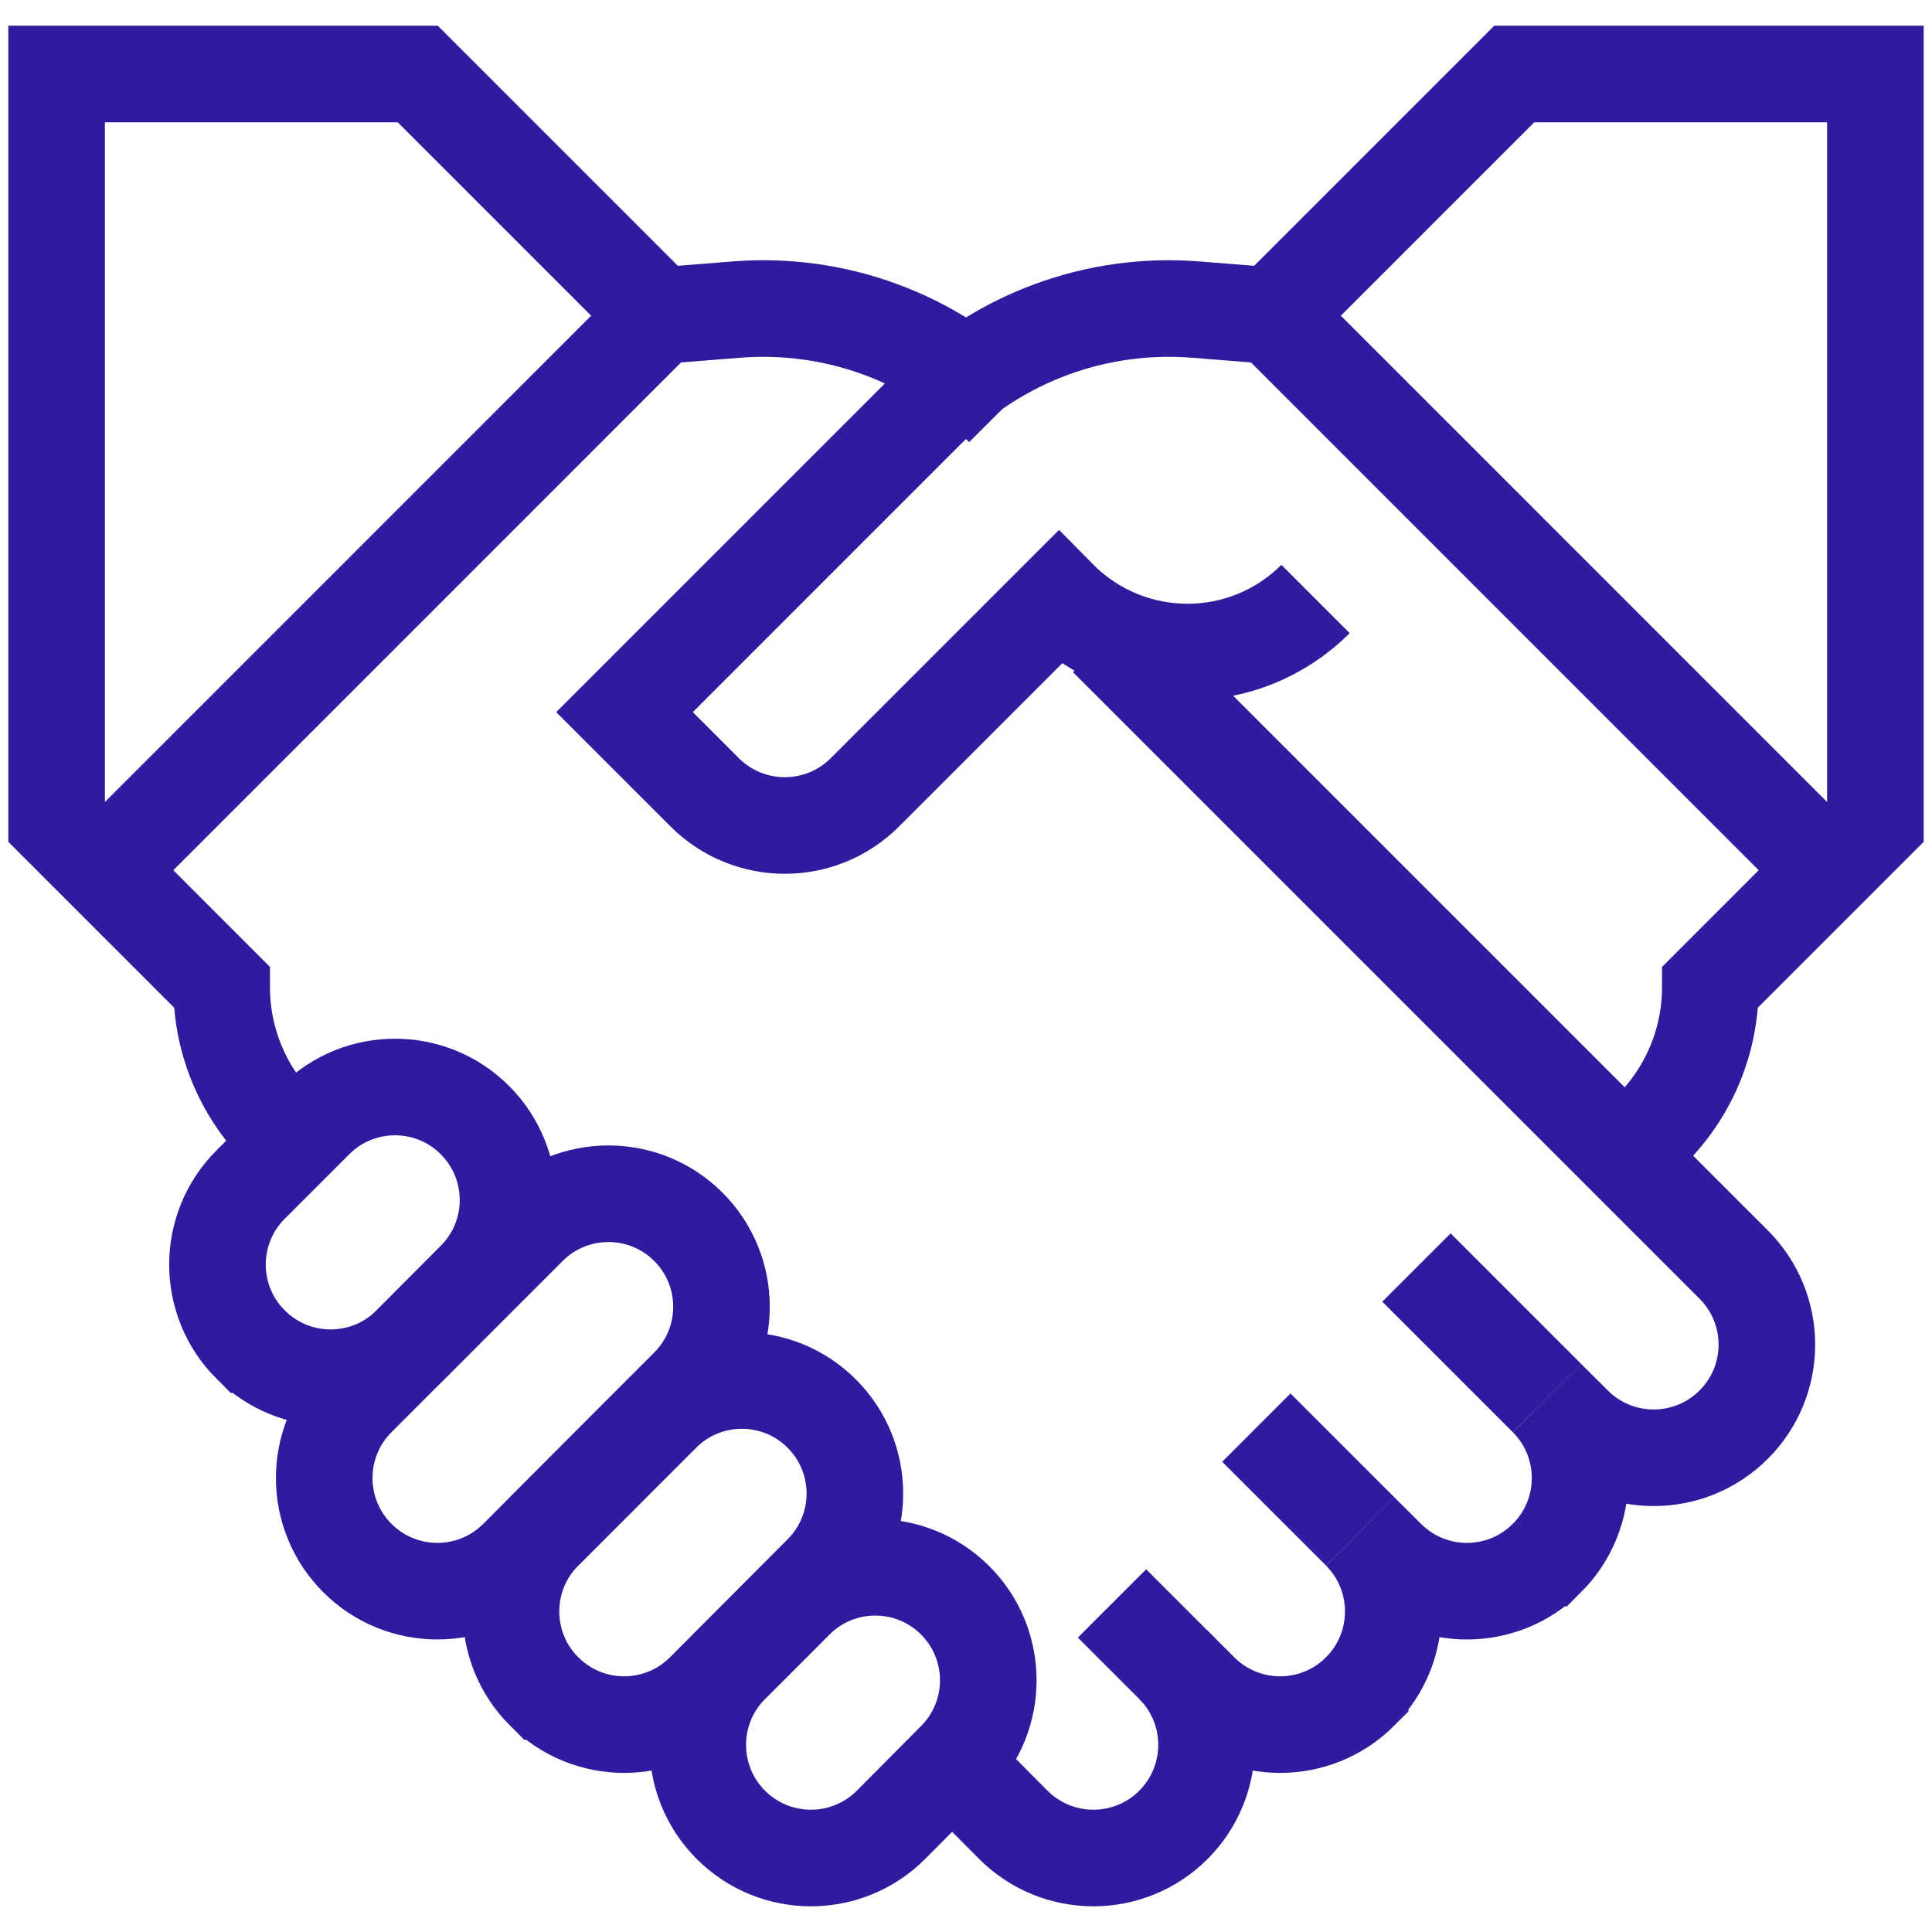
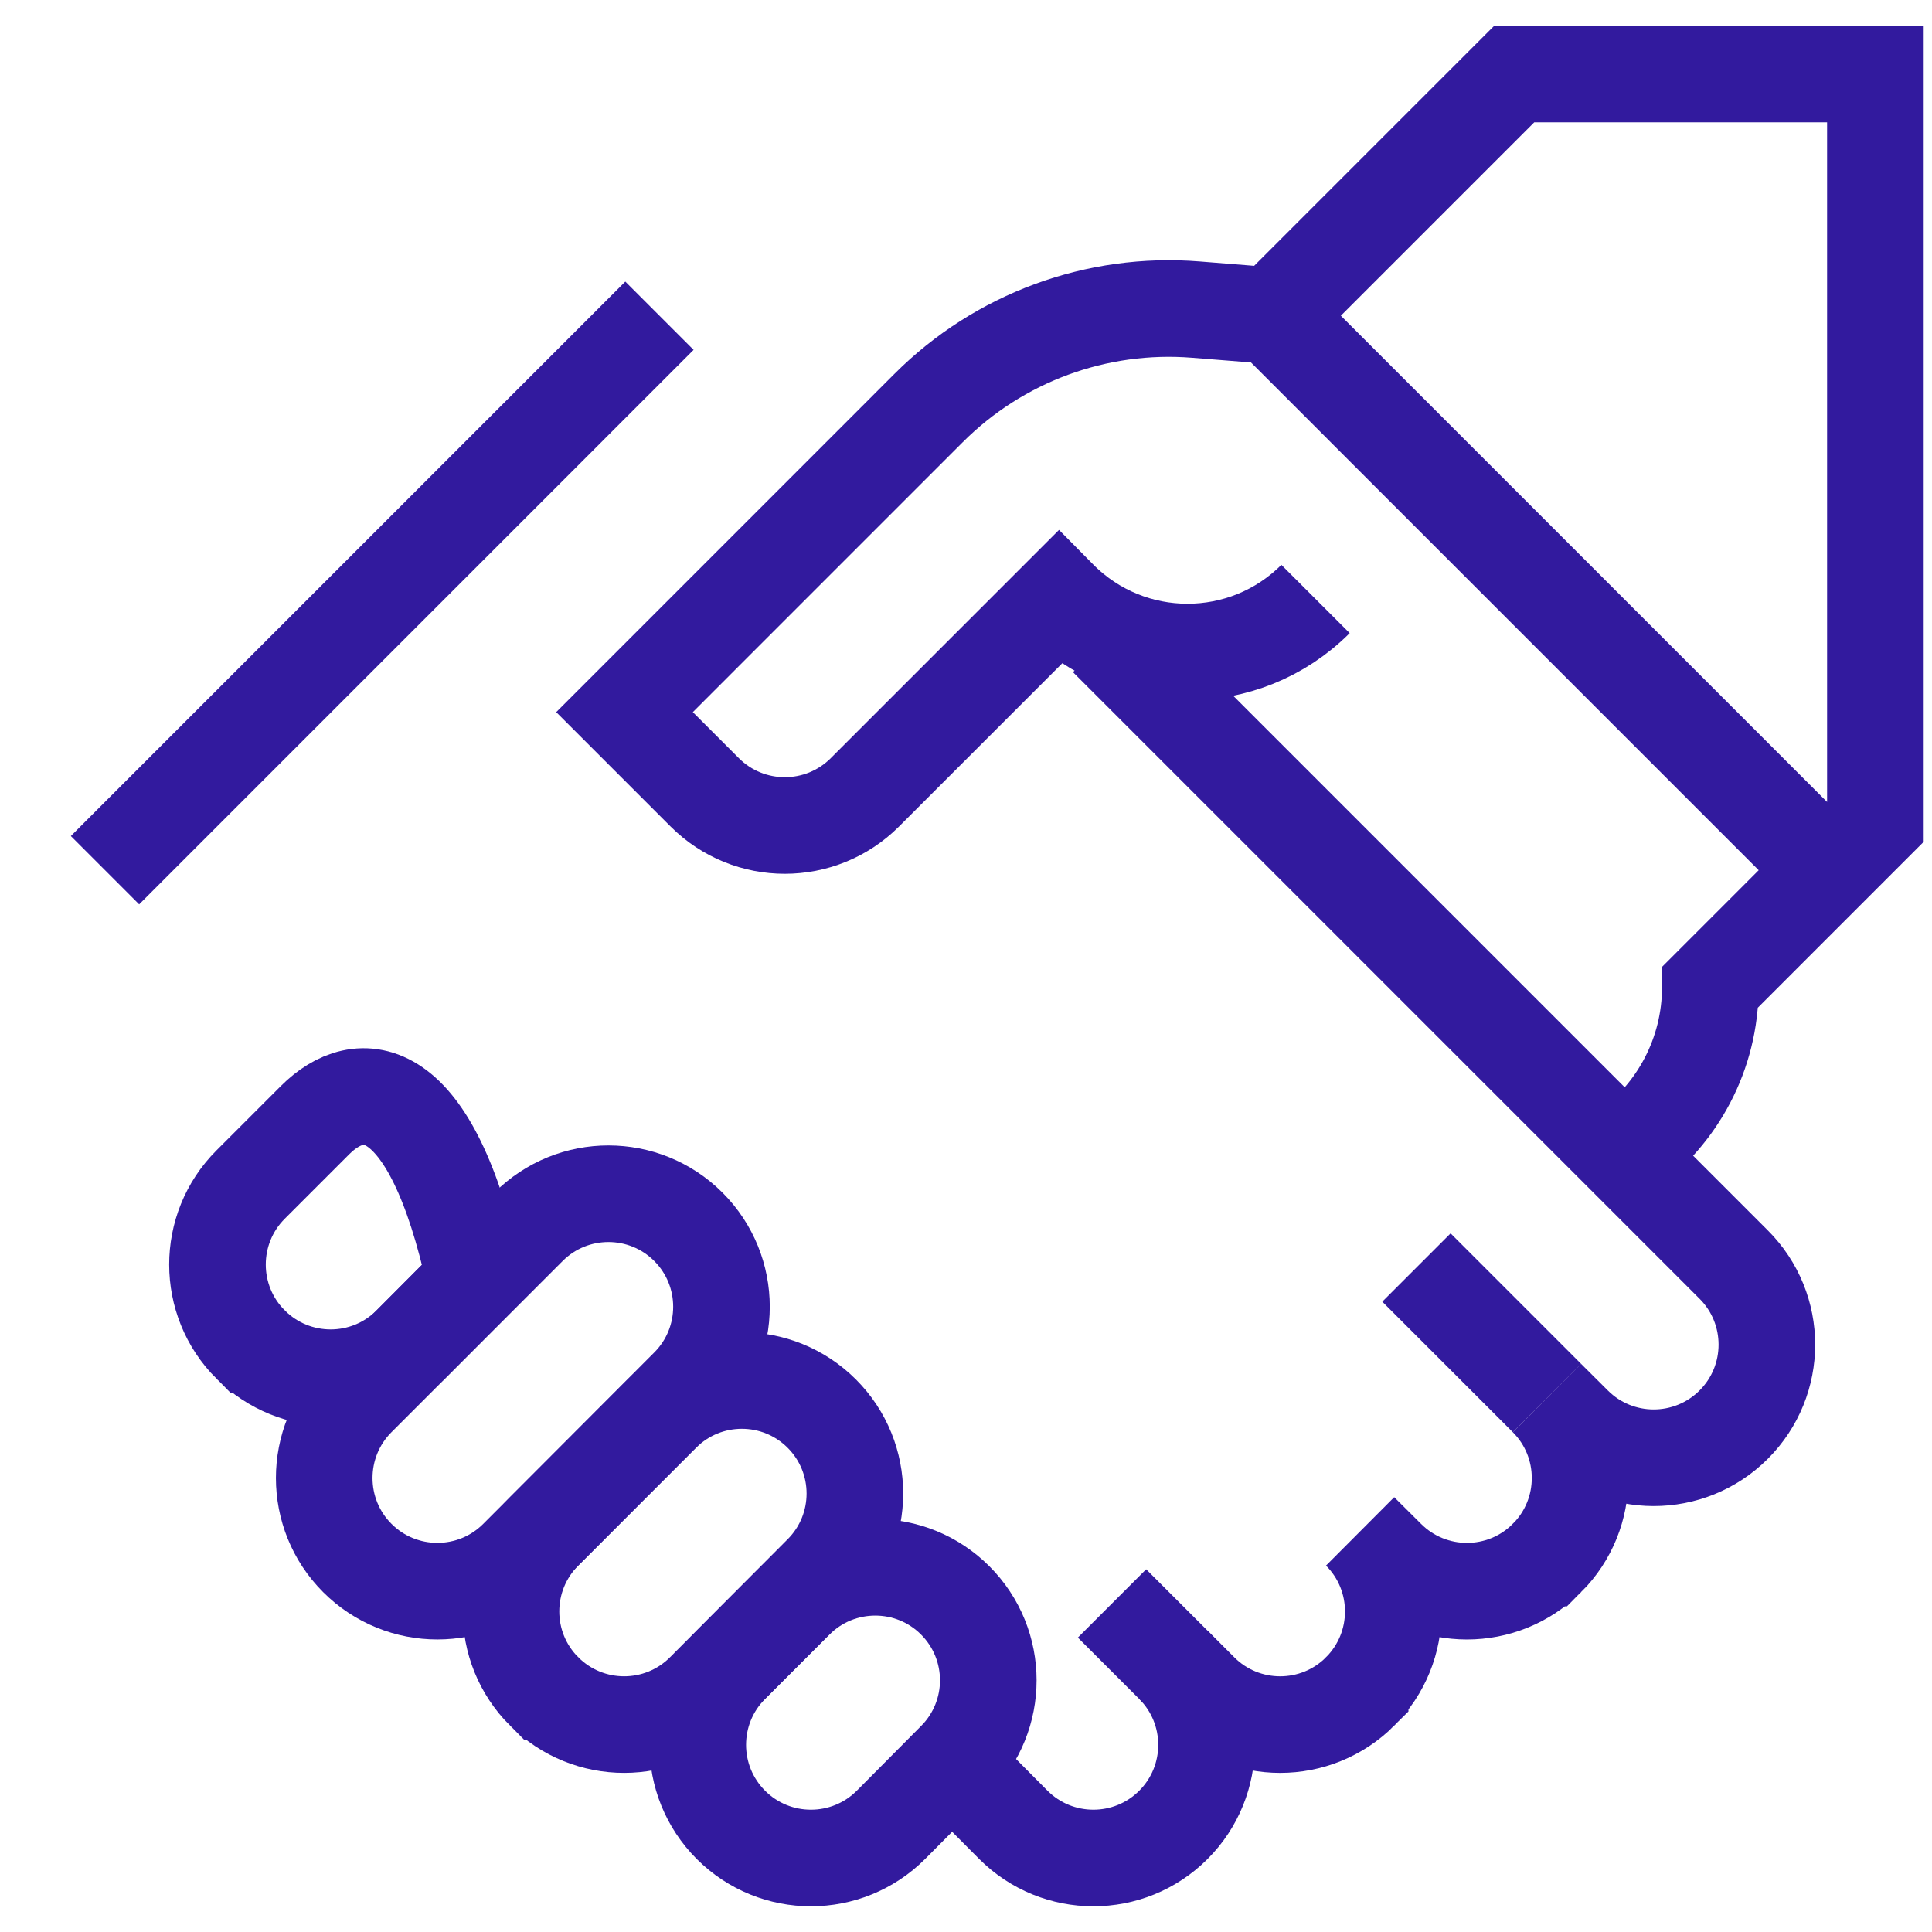
<svg xmlns="http://www.w3.org/2000/svg" width="60" height="60" viewBox="0 0 60 60" fill="none">
  <g clip-path="url(#clip0_27_858)">
    <path d="M34.534 49.796L36.441 51.703C37.813 53.075 37.813 55.3 36.441 56.673L36.441 56.673C35.068 58.046 32.841 58.045 31.469 56.671L29.568 54.758" stroke="#321A9E" stroke-width="3" stroke-miterlimit="10" />
    <path d="M34.383 19.814L53.842 39.273C55.215 40.646 55.215 42.871 53.842 44.243L53.842 44.243C52.469 45.616 50.242 45.615 48.87 44.241L48.042 43.417C49.414 44.789 49.414 47.014 48.042 48.386L48.041 48.386C46.668 49.76 44.442 49.759 43.07 48.384L42.241 47.56C43.613 48.932 43.613 51.157 42.241 52.529L42.241 52.53C40.868 53.903 38.641 53.902 37.269 52.528L36.443 51.701" stroke="#321A9E" stroke-width="3" stroke-miterlimit="10" />
    <path d="M25.523 48.862C26.892 47.492 26.891 45.27 25.521 43.901C24.15 42.53 21.928 42.53 20.557 43.901L16.898 47.56C15.526 48.932 15.526 51.157 16.898 52.529L16.899 52.529C18.272 53.903 20.498 53.902 21.87 52.527L25.523 48.862Z" stroke="#321A9E" stroke-width="3" stroke-miterlimit="10" />
    <path d="M21.38 43.062C22.749 41.691 22.748 39.47 21.378 38.1C20.007 36.73 17.785 36.73 16.414 38.1L11.098 43.416C9.726 44.789 9.726 47.014 11.098 48.386L11.098 48.386C12.471 49.759 14.698 49.758 16.07 48.384L21.38 43.062Z" stroke="#321A9E" stroke-width="3" stroke-miterlimit="10" />
-     <path d="M14.751 39.748C16.12 38.377 16.119 36.156 14.749 34.786C13.378 33.415 11.156 33.415 9.785 34.786L7.783 36.788C6.411 38.16 6.411 40.385 7.783 41.757L7.784 41.757C9.157 43.13 11.383 43.13 12.755 41.755L14.751 39.748Z" stroke="#321A9E" stroke-width="3" stroke-miterlimit="10" />
+     <path d="M14.751 39.748C13.378 33.415 11.156 33.415 9.785 34.786L7.783 36.788C6.411 38.16 6.411 40.385 7.783 41.757L7.784 41.757C9.157 43.13 11.383 43.13 12.755 41.755L14.751 39.748Z" stroke="#321A9E" stroke-width="3" stroke-miterlimit="10" />
    <path d="M29.666 54.663C31.035 53.292 31.034 51.071 29.664 49.701C28.294 48.331 26.071 48.331 24.701 49.701L22.699 51.703C21.327 53.075 21.327 55.3 22.699 56.673L22.699 56.673C24.072 58.046 26.299 58.045 27.671 56.671L29.666 54.663Z" stroke="#321A9E" stroke-width="3" stroke-miterlimit="10" />
-     <path d="M9.488 35.738C7.911 34.598 6.884 32.743 6.884 30.649L1.758 25.522V2.298H12.973L20.48 9.805L22.861 9.615C25.941 9.368 28.975 10.485 31.16 12.67" stroke="#321A9E" stroke-width="3" stroke-miterlimit="10" />
    <path d="M40.855 18.602C38.655 20.803 35.086 20.798 32.891 18.592L32.883 18.584L26.862 24.605C25.488 25.98 23.259 25.98 21.884 24.605L19.395 22.116L28.84 12.67C31.025 10.485 34.059 9.368 37.139 9.615L39.52 9.805L47.027 2.298H58.242V25.522L53.116 30.649C53.116 32.743 52.089 34.598 50.512 35.738" stroke="#321A9E" stroke-width="3" stroke-miterlimit="10" />
-     <path d="M42.242 47.56L39.017 44.336" stroke="#321A9E" stroke-width="3" stroke-miterlimit="10" />
    <path d="M48.042 43.417L43.989 39.364" stroke="#321A9E" stroke-width="3" stroke-miterlimit="10" />
    <path d="M3.261 27.025L20.48 9.805" stroke="#321A9E" stroke-width="3" stroke-miterlimit="10" />
    <path d="M56.739 27.025L39.52 9.805" stroke="#321A9E" stroke-width="3" stroke-miterlimit="10" />
  </g>
  <defs>
    <clipPath id="clip0_27_858">
      <rect width="60" height="60" fill="white" />
    </clipPath>
  </defs>
</svg>